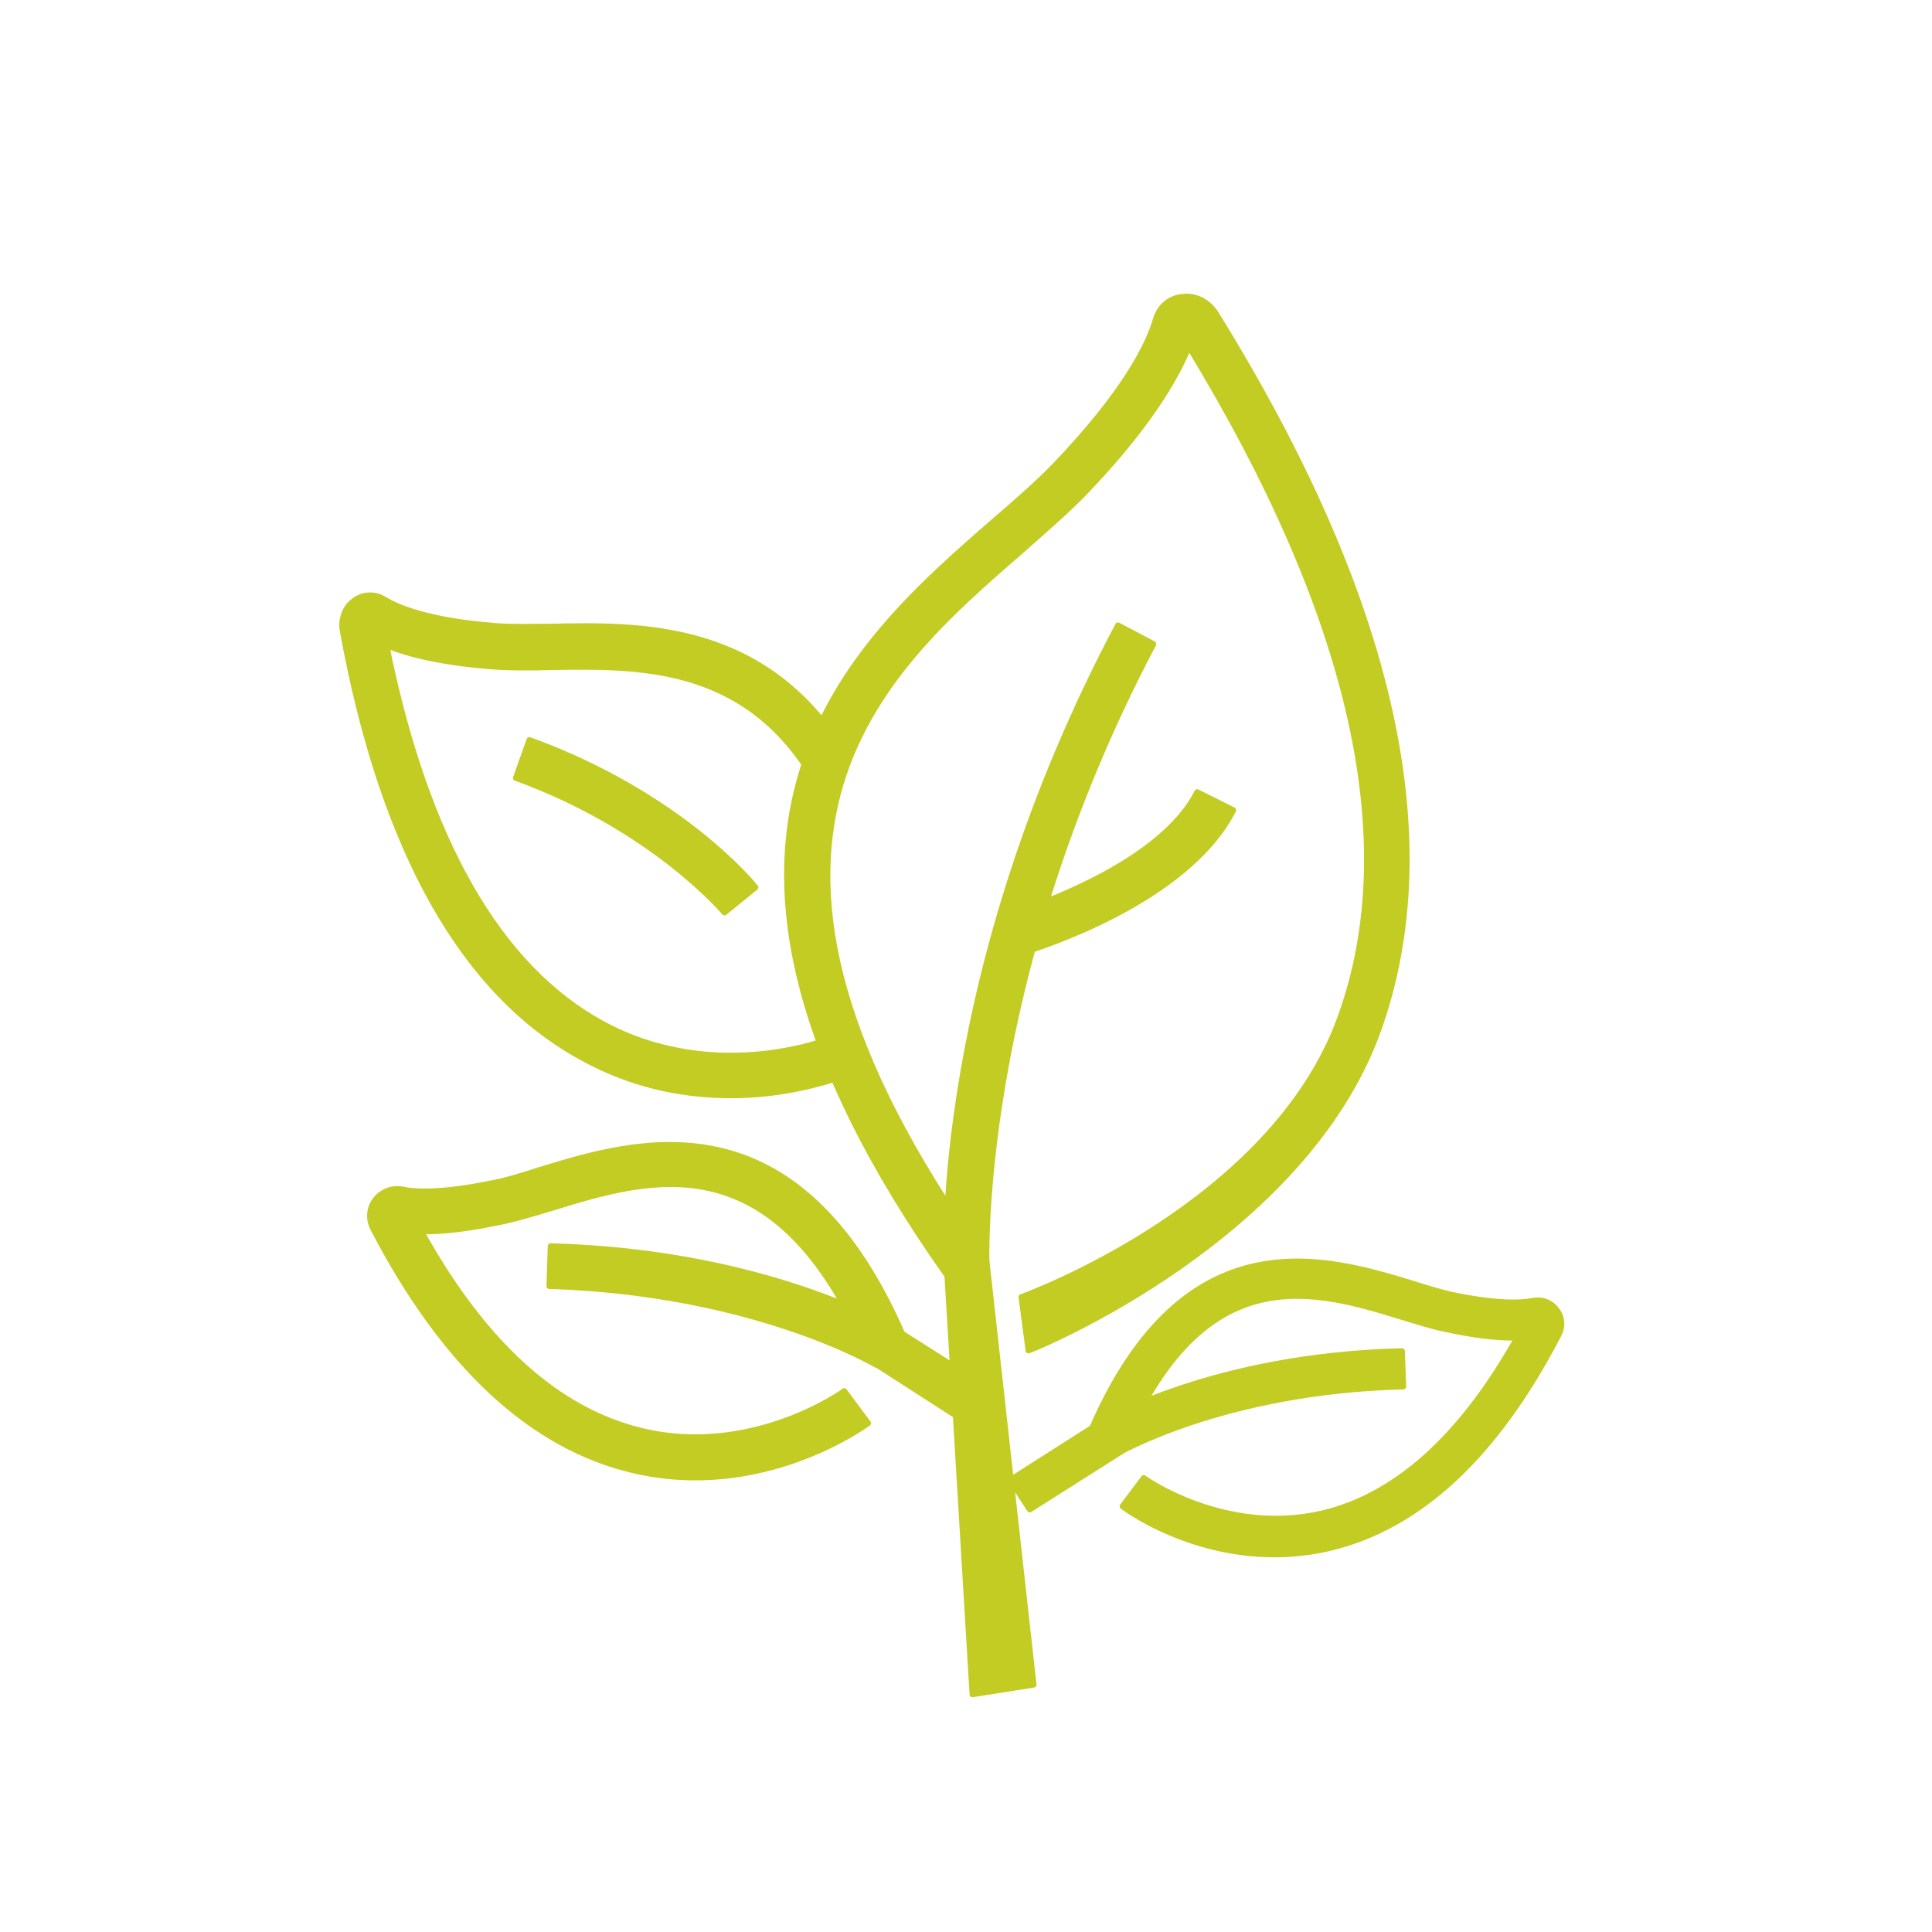
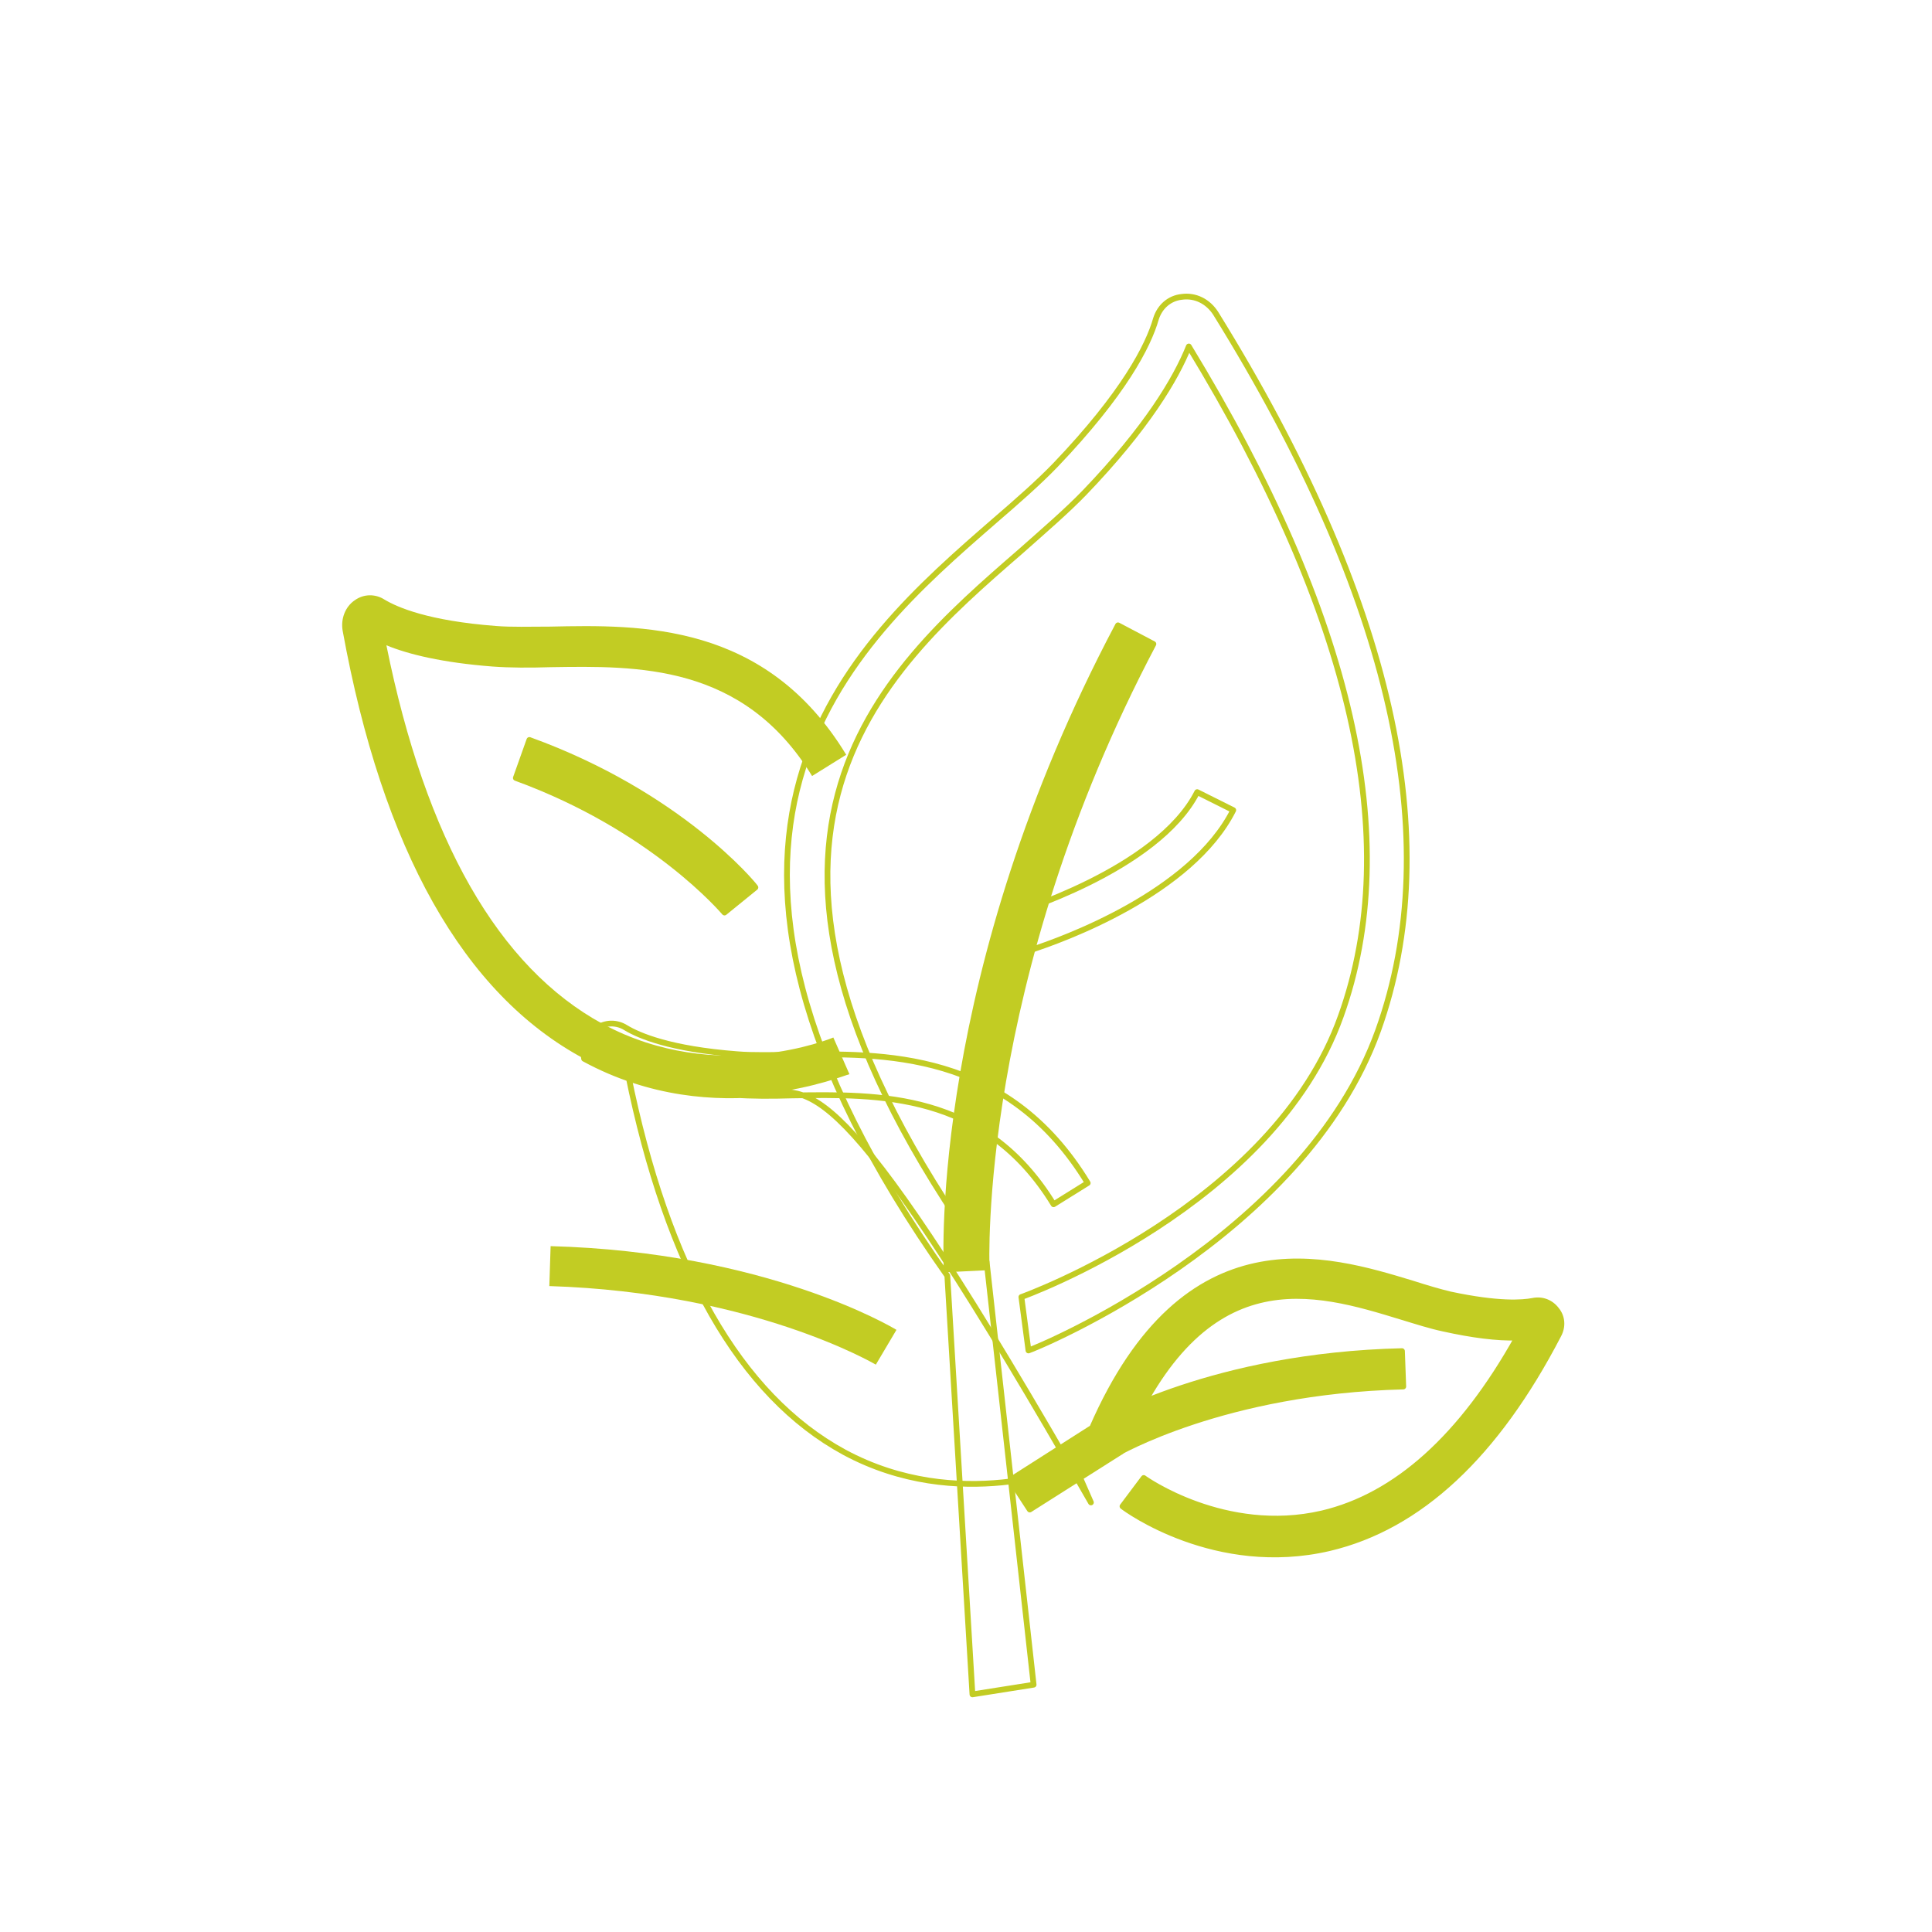
<svg xmlns="http://www.w3.org/2000/svg" xmlns:xlink="http://www.w3.org/1999/xlink" version="1.1" id="Layer_1" x="0px" y="0px" viewBox="0 0 300 300" style="enable-background:new 0 0 300 300;" xml:space="preserve">
  <style type="text/css">
	.st0{clip-path:url(#SVGID_2_);fill:#C2CC23;}
	
		.st1{clip-path:url(#SVGID_2_);fill:none;stroke:#C2CC23;stroke-width:0.892;stroke-linecap:round;stroke-linejoin:round;stroke-miterlimit:10;}
</style>
  <g>
    <defs>
      <rect id="SVGID_1_" x="52.1" y="45" width="191.4" height="219" />
    </defs>
    <clipPath id="SVGID_2_">
      <use xlink:href="#SVGID_1_" style="overflow:visible;" />
    </clipPath>
-     <path class="st0" d="M160.5,261.6l-9.5,1.5l-3.9-65c-48.6-68.7-14.9-97.9,7.3-117.2c3.6-3.1,6.9-6,9.5-8.7   c10.6-11.1,14.4-18.5,15.6-22.7c0.6-1.9,2.1-3.2,4-3.4c2.1-0.3,4.1,0.7,5.3,2.6c27.4,44.2,35.8,81.7,25.2,111.3   c-11.6,32.3-53,49.3-54.3,49.7l-1.1-8.3c0.3-0.1,39.1-14.1,49.6-43.6c9.8-27.3,1.8-62.3-23.6-104c-2,5-6.5,12.6-16.2,22.7   c-2.8,2.9-6.3,5.9-9.9,9.1c-21.9,19-51.9,45-5.8,109.6l0.5,0.7L160.5,261.6z" />
    <path class="st1" d="M160.5,261.6l-9.5,1.5l-3.9-65c-48.6-68.7-14.9-97.9,7.3-117.2c3.6-3.1,6.9-6,9.5-8.7   c10.6-11.1,14.4-18.5,15.6-22.7c0.6-1.9,2.1-3.2,4-3.4c2.1-0.3,4.1,0.7,5.3,2.6c27.4,44.2,35.8,81.7,25.2,111.3   c-11.6,32.3-53,49.3-54.3,49.7l-1.1-8.3c0.3-0.1,39.1-14.1,49.6-43.6c9.8-27.3,1.8-62.3-23.6-104c-2,5-6.5,12.6-16.2,22.7   c-2.8,2.9-6.3,5.9-9.9,9.1c-21.9,19-51.9,45-5.8,109.6l0.5,0.7L160.5,261.6z" />
    <path class="st0" d="M153.2,196.8l-6.2,0.3c-0.1-1.9-2-46,26.6-100l5.5,2.9C151.4,152.5,153.2,196.4,153.2,196.8" />
    <path class="st1" d="M153.2,196.8l-6.2,0.3c-0.1-1.9-2-46,26.6-100l5.5,2.9C151.4,152.5,153.2,196.4,153.2,196.8z" />
    <path class="st0" d="M118.9,169.8c-7.7,0.8-17.9,0.2-28.2-5.4c-18.7-10-31.3-32.4-37.5-66.5c-0.3-1.8,0.4-3.7,1.9-4.7   c1.4-1,3.2-1,4.6-0.1c2,1.2,6.8,3.3,17.3,4.1c2.4,0.2,5.3,0.1,8.4,0.1c14.1-0.3,33.5-0.7,46,19.9l-5.3,3.3   c-10.7-17.5-27.2-17.1-40.6-16.9c-3.2,0.1-6.3,0.1-9-0.1c-7.8-0.6-13.1-1.9-16.5-3.3c6.1,30.2,17.4,50,33.6,58.8   c17.8,9.6,35.6,2.2,35.8,2.1l2.5,5.7C131.4,166.9,126.3,169,118.9,169.8" />
-     <path class="st1" d="M118.9,169.8c-7.7,0.8-17.9,0.2-28.2-5.4c-18.7-10-31.3-32.4-37.5-66.5c-0.3-1.8,0.4-3.7,1.9-4.7   c1.4-1,3.2-1,4.6-0.1c2,1.2,6.8,3.3,17.3,4.1c2.4,0.2,5.3,0.1,8.4,0.1c14.1-0.3,33.5-0.7,46,19.9l-5.3,3.3   c-10.7-17.5-27.2-17.1-40.6-16.9c-3.2,0.1-6.3,0.1-9-0.1c-7.8-0.6-13.1-1.9-16.5-3.3c6.1,30.2,17.4,50,33.6,58.8   c17.8,9.6,35.6,2.2,35.8,2.1l2.5,5.7C131.4,166.9,126.3,169,118.9,169.8z" />
+     <path class="st1" d="M118.9,169.8c-7.7,0.8-17.9,0.2-28.2-5.4c-0.3-1.8,0.4-3.7,1.9-4.7   c1.4-1,3.2-1,4.6-0.1c2,1.2,6.8,3.3,17.3,4.1c2.4,0.2,5.3,0.1,8.4,0.1c14.1-0.3,33.5-0.7,46,19.9l-5.3,3.3   c-10.7-17.5-27.2-17.1-40.6-16.9c-3.2,0.1-6.3,0.1-9-0.1c-7.8-0.6-13.1-1.9-16.5-3.3c6.1,30.2,17.4,50,33.6,58.8   c17.8,9.6,35.6,2.2,35.8,2.1l2.5,5.7C131.4,166.9,126.3,169,118.9,169.8z" />
    <path class="st0" d="M112.5,141.7c-0.1-0.1-11-13.1-32.4-20.9l2.1-5.9c23.2,8.4,34.7,22.3,35.1,22.9L112.5,141.7z" />
    <path class="st1" d="M112.5,141.7c-0.1-0.1-11-13.1-32.4-20.9l2.1-5.9c23.2,8.4,34.7,22.3,35.1,22.9L112.5,141.7z" />
-     <path class="st0" d="M159.8,147.6c-0.7,0.2-1.1,0.3-1.2,0.4l-1.8-6c0.2-0.1,22.9-6.8,29.1-19l5.6,2.8   C185,138.7,165.1,145.9,159.8,147.6" />
    <path class="st1" d="M159.8,147.6c-0.7,0.2-1.1,0.3-1.2,0.4l-1.8-6c0.2-0.1,22.9-6.8,29.1-19l5.6,2.8   C185,138.7,165.1,145.9,159.8,147.6z" />
-     <path class="st0" d="M151.2,221.6l3.4-5.3l-14.5-9.2c-16.5-37.7-41.4-30-56.4-25.4c-2.5,0.8-4.7,1.5-6.7,1.9   c-8.5,1.8-12.7,1.5-14.5,1.1c-1.6-0.3-3.2,0.3-4.2,1.6c-1,1.3-1.1,3-0.4,4.4c11,21.2,24.6,33.9,40.4,37.6   c19.9,4.7,35.8-6.8,36.5-7.3l-3.7-5c-0.1,0.1-14.3,10.3-31.4,6.2c-13.1-3.1-24.6-13.5-34.3-31c3.5,0.1,7.9-0.5,13-1.6   c2.2-0.5,4.6-1.2,7.2-2c15.6-4.8,34.9-10.7,49.2,22.8l0.4,0.9L151.2,221.6z" />
-     <path class="st1" d="M151.2,221.6l3.4-5.3l-14.5-9.2c-16.5-37.7-41.4-30-56.4-25.4c-2.5,0.8-4.7,1.5-6.7,1.9   c-8.5,1.8-12.7,1.5-14.5,1.1c-1.6-0.3-3.2,0.3-4.2,1.6c-1,1.3-1.1,3-0.4,4.4c11,21.2,24.6,33.9,40.4,37.6   c19.9,4.7,35.8-6.8,36.5-7.3l-3.7-5c-0.1,0.1-14.3,10.3-31.4,6.2c-13.1-3.1-24.6-13.5-34.3-31c3.5,0.1,7.9-0.5,13-1.6   c2.2-0.5,4.6-1.2,7.2-2c15.6-4.8,34.9-10.7,49.2,22.8l0.4,0.9L151.2,221.6z" />
    <path class="st0" d="M136,211.9l3.2-5.4c-0.8-0.5-20.4-12.1-53.7-13l-0.2,6.2C117,200.7,135.8,211.8,136,211.9" />
-     <path class="st1" d="M136,211.9l3.2-5.4c-0.8-0.5-20.4-12.1-53.7-13l-0.2,6.2C117,200.7,135.8,211.8,136,211.9z" />
    <path class="st0" d="M159.9,234.4l-3-4.6l12.7-8.1c14.5-33.2,36.5-26.4,49.7-22.4c2.2,0.7,4.2,1.3,5.9,1.7c7.5,1.6,11.2,1.3,12.8,1   c1.4-0.3,2.8,0.2,3.7,1.4c0.9,1.1,1,2.6,0.3,3.9c-9.7,18.7-21.6,29.8-35.6,33.1c-17.6,4.1-31.5-6-32.1-6.5l3.3-4.4   c0.1,0.1,12.6,9,27.7,5.5c11.5-2.7,21.7-11.9,30.3-27.3c-3.1,0.1-7-0.4-11.5-1.4c-1.9-0.4-4.1-1.1-6.4-1.8   c-13.7-4.2-30.8-9.4-43.3,20.1l-0.3,0.8L159.9,234.4z" />
    <path class="st1" d="M159.9,234.4l-3-4.6l12.7-8.1c14.5-33.2,36.5-26.4,49.7-22.4c2.2,0.7,4.2,1.3,5.9,1.7c7.5,1.6,11.2,1.3,12.8,1   c1.4-0.3,2.8,0.2,3.7,1.4c0.9,1.1,1,2.6,0.3,3.9c-9.7,18.7-21.6,29.8-35.6,33.1c-17.6,4.1-31.5-6-32.1-6.5l3.3-4.4   c0.1,0.1,12.6,9,27.7,5.5c11.5-2.7,21.7-11.9,30.3-27.3c-3.1,0.1-7-0.4-11.5-1.4c-1.9-0.4-4.1-1.1-6.4-1.8   c-13.7-4.2-30.8-9.4-43.3,20.1l-0.3,0.8L159.9,234.4z" />
    <path class="st0" d="M173.3,225.8l-2.8-4.7c0.7-0.4,17.9-10.6,47.2-11.3l0.2,5.5C190,216,173.5,225.7,173.3,225.8" />
    <path class="st1" d="M173.3,225.8l-2.8-4.7c0.7-0.4,17.9-10.6,47.2-11.3l0.2,5.5C190,216,173.5,225.7,173.3,225.8z" />
  </g>
</svg>